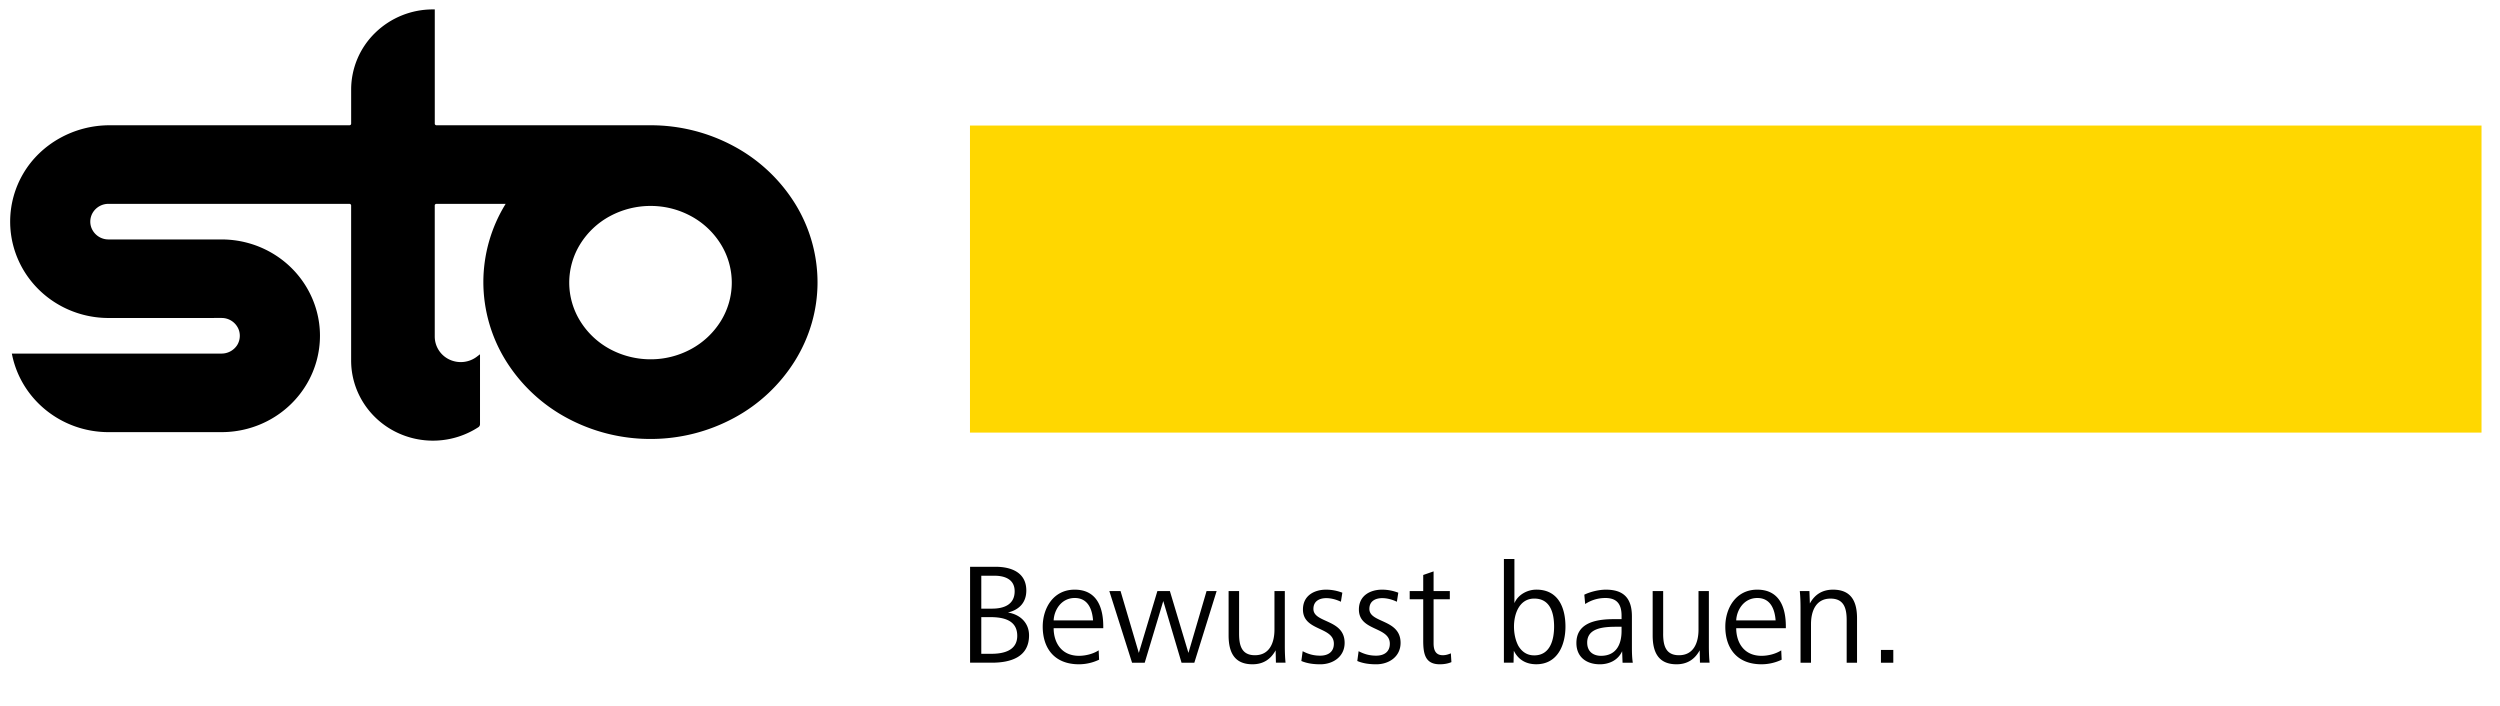
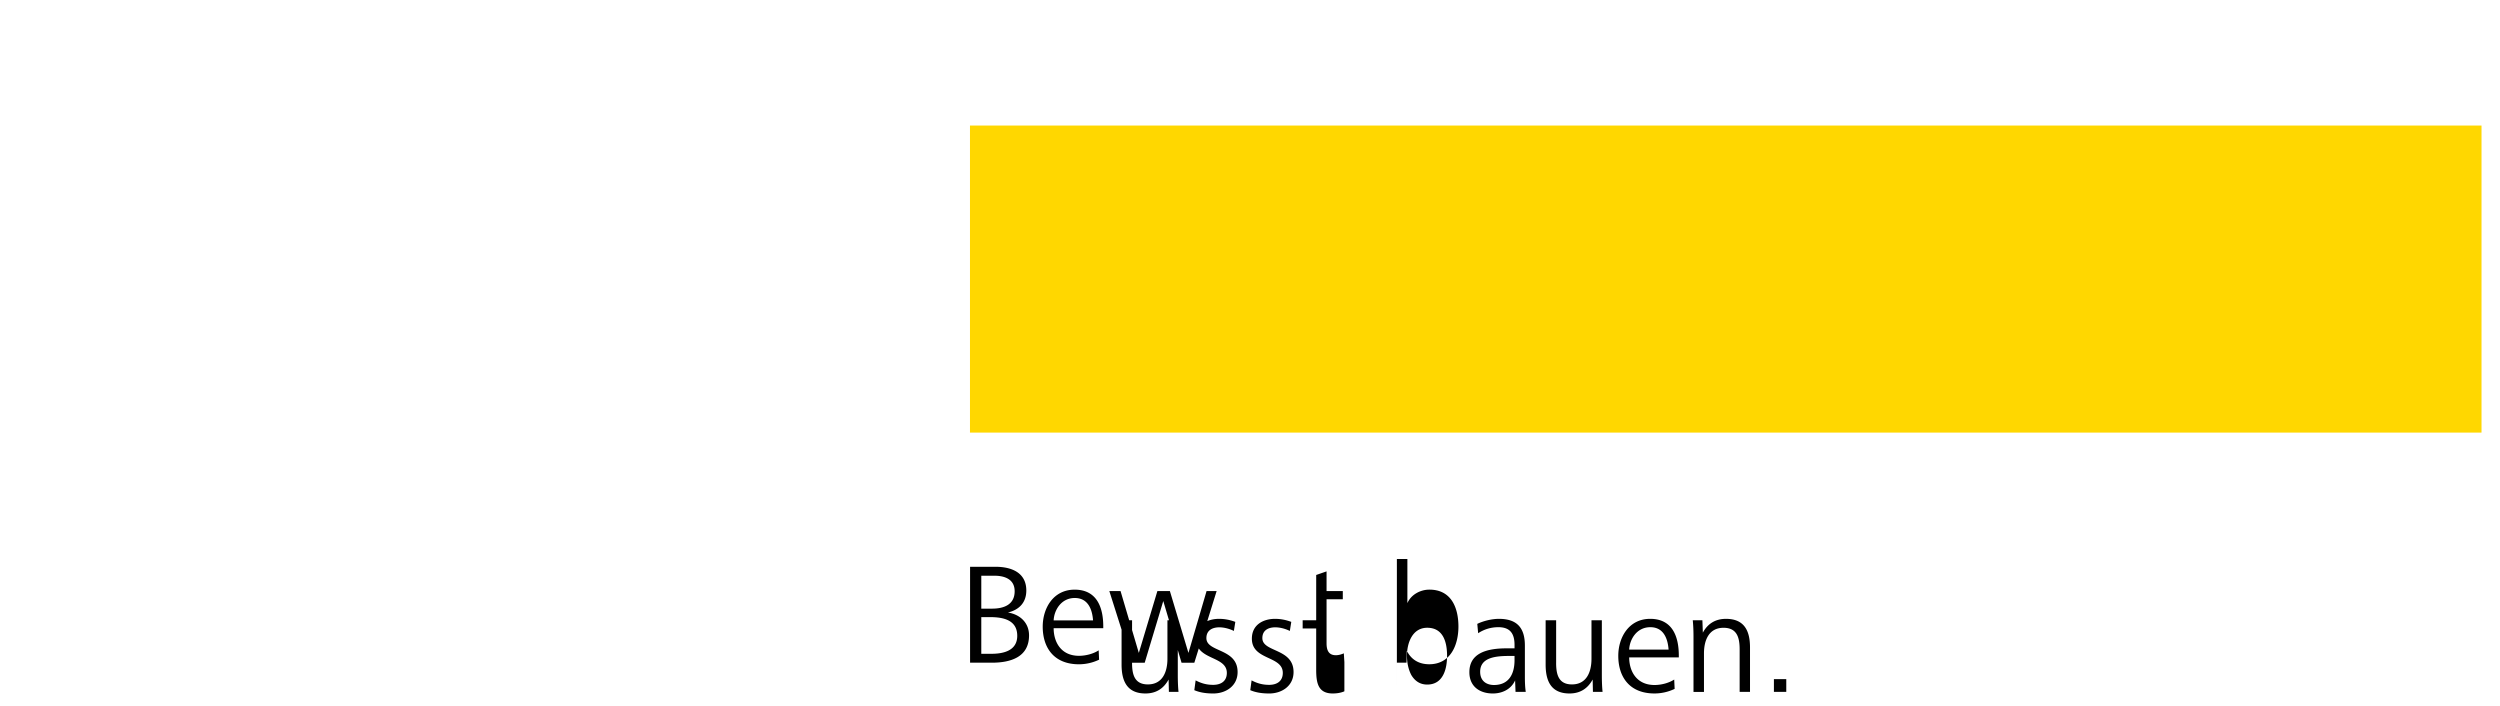
<svg xmlns="http://www.w3.org/2000/svg" xml:space="preserve" viewBox="0 0 286.75 81">
-   <path d="M91.195 23.358a18.646 18.646 0 0 0-7.017-6.583 20.052 20.052 0 0 0-9.55-2.406H50.062a.193.193 0 0 1-.138-.06.163.163 0 0 1-.055-.124V1.08h-.209a9.458 9.458 0 0 0-6.631 2.69 9.084 9.084 0 0 0-2.752 6.502v3.913a.178.178 0 0 1-.051.124.214.214 0 0 1-.14.06H12.547c-4.029 0-7.851 2.102-9.869 5.522a10.88 10.88 0 0 0-1.512 5.528c0 1.91.505 3.819 1.512 5.53 2.019 3.42 5.742 5.525 9.771 5.525l12.968-.003a2.09 2.09 0 0 1 1.826 1.051c.177.302.263.646.263.991 0 .373-.101.744-.305 1.075a2.128 2.128 0 0 1-1.784.967H1.359l.051.252c1.105 5.109 5.71 8.759 11.039 8.759h12.968c4.029 0 7.753-2.104 9.768-5.523a10.888 10.888 0 0 0 1.516-5.529c0-1.908-.508-3.817-1.516-5.525-2.014-3.42-5.738-5.525-9.768-5.525H12.449a2.089 2.089 0 0 1-1.825-1.047 1.96 1.96 0 0 1-.268-.996c0-.369.104-.744.31-1.07a2.098 2.098 0 0 1 1.869-.967h27.549c.05 0 .102.019.132.055a.155.155 0 0 1 .059.131v17.78c0 3.395 1.91 6.516 4.962 8.111a9.568 9.568 0 0 0 9.635-.464.408.408 0 0 0 .185-.336v-8.026l-.336.256a3.055 3.055 0 0 1-3.164.353 2.917 2.917 0 0 1-1.691-2.628V23.567c0-.052.015-.096.055-.127a.182.182 0 0 1 .138-.059H58a17.09 17.09 0 0 0-2.559 8.992 17.143 17.143 0 0 0 2.579 8.997 18.637 18.637 0 0 0 7.021 6.575 20.167 20.167 0 0 0 9.588 2.404c3.347 0 6.621-.826 9.557-2.41a18.623 18.623 0 0 0 7.013-6.586c1.68-2.719 2.571-5.796 2.571-8.975a17.17 17.17 0 0 0-2.575-9.02M79.279 40.032a9.72 9.72 0 0 1-4.651 1.18 9.837 9.837 0 0 1-4.682-1.18 9.055 9.055 0 0 1-3.408-3.224 8.386 8.386 0 0 1-1.247-4.393 8.414 8.414 0 0 1 1.247-4.396 9.071 9.071 0 0 1 3.408-3.218 9.822 9.822 0 0 1 4.682-1.18c1.632 0 3.214.399 4.651 1.18a9.085 9.085 0 0 1 3.408 3.224 8.391 8.391 0 0 1 1.248 4.391 8.398 8.398 0 0 1-1.248 4.396 9.105 9.105 0 0 1-3.408 3.22z" />
  <path fill="gold" d="M111.256 14.4H284.63v35.219H111.256z" />
-   <path d="M111.268 76.012V65.01h2.92c1.798 0 3.53.645 3.53 2.723 0 1.369-.808 2.211-2.111 2.523 1.386.215 2.425 1.171 2.425 2.623 0 2.523-2.161 3.133-4.272 3.133h-2.492zm1.286-6.201h1.237c1.336 0 2.59-.444 2.59-1.996 0-1.385-1.155-1.78-2.326-1.78h-1.501v3.776zm0 5.179h1.171c1.385 0 2.953-.363 2.953-2.063 0-1.848-1.666-2.145-3.134-2.145h-.99v4.208zm8.3-2.935c0 1.582.841 3.166 2.903 3.166.792 0 1.649-.229 2.26-.627l.049 1.072a5.377 5.377 0 0 1-2.309.527c-2.837 0-4.157-1.863-4.157-4.321 0-2.095 1.204-4.239 3.662-4.239 2.557 0 3.283 2.045 3.283 4.223v.199h-5.691zm4.52-.893c-.082-1.121-.495-2.572-2.095-2.572-1.567 0-2.375 1.402-2.425 2.572h4.52zm4.473 4.85-2.606-8.214h1.287l2.095 7.093 2.128-7.093h1.435l2.128 7.093 2.078-7.093h1.155l-2.557 8.214h-1.468l-2.095-7.076-2.128 7.076h-1.452zm12.276-3.348c0 1.303.248 2.49 1.814 2.49 1.715 0 2.244-1.484 2.244-2.937v-4.421h1.188v6.284c0 .644.018 1.287.083 1.93h-1.104l-.033-1.418c-.578 1.056-1.451 1.601-2.656 1.601-2.094 0-2.738-1.402-2.738-3.314v-5.081h1.204l-.002 4.866zm7.293 2.027c.66.348 1.27.513 2.012.513.924 0 1.567-.445 1.567-1.369 0-1.996-3.546-1.419-3.546-3.926 0-1.649 1.369-2.276 2.654-2.276.678 0 1.287.133 1.864.348l-.165 1.039c-.512-.248-1.104-.414-1.683-.414-.644 0-1.47.248-1.47 1.238 0 1.648 3.58 1.139 3.58 3.893 0 1.584-1.336 2.457-2.787 2.457-.793 0-1.518-.098-2.178-.379l.152-1.124zm6.418 0c.66.348 1.271.513 2.014.513.924 0 1.566-.445 1.566-1.369 0-1.996-3.547-1.419-3.547-3.926 0-1.649 1.369-2.276 2.656-2.276.676 0 1.285.133 1.863.348l-.164 1.039c-.513-.248-1.105-.414-1.685-.414-.644 0-1.468.248-1.468 1.238 0 1.648 3.578 1.139 3.578 3.893 0 1.584-1.336 2.457-2.787 2.457-.791 0-1.518-.098-2.178-.379l.152-1.124zm10.643 1.254c-.414.182-.892.248-1.336.248-1.684 0-1.897-1.221-1.897-2.721v-4.734h-1.552v-.94h1.552V65.95l1.188-.412v2.26h1.863v.94h-1.863v5.047c0 .727.197 1.369 1.057 1.369.33 0 .609-.082.924-.215l.064 1.006zm6.021.067V64.119h1.205v5.064c.412-.975 1.484-1.552 2.523-1.552 2.506 0 3.332 2.063 3.332 4.239 0 2.111-.908 4.32-3.35 4.32-1.139 0-2.046-.493-2.572-1.551l-.033 1.369h-1.105v.004zm3.481-.841c1.832 0 2.277-1.798 2.277-3.299 0-1.519-.413-3.216-2.277-3.216-1.715 0-2.324 1.764-2.324 3.216 0 .726.147 1.534.494 2.194.378.643.955 1.105 1.83 1.105zm10.13.841-.049-1.318c-.479 1.056-1.519 1.5-2.558 1.5-1.469 0-2.688-.774-2.688-2.44 0-2.11 1.848-2.737 4.256-2.737h.924v-.397c0-1.254-.479-2.029-1.848-2.029-.842 0-1.617.229-2.326.692l-.098-1.072c.709-.347 1.697-.577 2.473-.577 2.063 0 2.986 1.007 2.986 3.068v3.563c0 .609.016 1.172.1 1.748h-1.172v-.001zm-.725-4.123c-1.534 0-3.332.166-3.332 1.814 0 1.105.775 1.518 1.583 1.518 1.749 0 2.359-1.32 2.359-2.838v-.494h-.61zm5.38.775c0 1.303.248 2.49 1.814 2.49 1.715 0 2.242-1.484 2.242-2.937v-4.421h1.188v6.284c0 .644.017 1.287.083 1.93h-1.105l-.032-1.418c-.577 1.056-1.451 1.601-2.656 1.601-2.094 0-2.737-1.402-2.737-3.314v-5.081h1.205v4.866h-.002zm8.381-.609c0 1.582.842 3.166 2.904 3.166.791 0 1.648-.229 2.26-.627l.049 1.072a5.37 5.37 0 0 1-2.309.527c-2.838 0-4.156-1.863-4.156-4.321 0-2.095 1.203-4.239 3.66-4.239 2.559 0 3.283 2.045 3.283 4.223v.199h-5.691zm4.519-.893c-.082-1.121-.494-2.572-2.094-2.572-1.567 0-2.375 1.402-2.426 2.572h4.52zm2.857 4.85v-6.283c0-.645-.019-1.287-.084-1.931h1.104l.051 1.419c.576-1.057 1.468-1.584 2.655-1.584 2.111 0 2.755 1.387 2.755 3.283v5.096h-1.188v-4.865c0-1.303-.265-2.489-1.848-2.489-1.716 0-2.244 1.483-2.244 2.936v4.421h-1.201v-.003zm9.223 0v-1.468h1.418v1.468h-1.418z" />
+   <path d="M111.268 76.012V65.01h2.92c1.798 0 3.53.645 3.53 2.723 0 1.369-.808 2.211-2.111 2.523 1.386.215 2.425 1.171 2.425 2.623 0 2.523-2.161 3.133-4.272 3.133h-2.492zm1.286-6.201h1.237c1.336 0 2.59-.444 2.59-1.996 0-1.385-1.155-1.78-2.326-1.78h-1.501v3.776zm0 5.179h1.171c1.385 0 2.953-.363 2.953-2.063 0-1.848-1.666-2.145-3.134-2.145h-.99v4.208zm8.3-2.935c0 1.582.841 3.166 2.903 3.166.792 0 1.649-.229 2.26-.627l.049 1.072a5.377 5.377 0 0 1-2.309.527c-2.837 0-4.157-1.863-4.157-4.321 0-2.095 1.204-4.239 3.662-4.239 2.557 0 3.283 2.045 3.283 4.223v.199h-5.691zm4.52-.893c-.082-1.121-.495-2.572-2.095-2.572-1.567 0-2.375 1.402-2.425 2.572h4.52zm4.473 4.85-2.606-8.214h1.287l2.095 7.093 2.128-7.093h1.435l2.128 7.093 2.078-7.093h1.155l-2.557 8.214h-1.468l-2.095-7.076-2.128 7.076h-1.452zc0 1.303.248 2.49 1.814 2.49 1.715 0 2.244-1.484 2.244-2.937v-4.421h1.188v6.284c0 .644.018 1.287.083 1.93h-1.104l-.033-1.418c-.578 1.056-1.451 1.601-2.656 1.601-2.094 0-2.738-1.402-2.738-3.314v-5.081h1.204l-.002 4.866zm7.293 2.027c.66.348 1.27.513 2.012.513.924 0 1.567-.445 1.567-1.369 0-1.996-3.546-1.419-3.546-3.926 0-1.649 1.369-2.276 2.654-2.276.678 0 1.287.133 1.864.348l-.165 1.039c-.512-.248-1.104-.414-1.683-.414-.644 0-1.47.248-1.47 1.238 0 1.648 3.58 1.139 3.58 3.893 0 1.584-1.336 2.457-2.787 2.457-.793 0-1.518-.098-2.178-.379l.152-1.124zm6.418 0c.66.348 1.271.513 2.014.513.924 0 1.566-.445 1.566-1.369 0-1.996-3.547-1.419-3.547-3.926 0-1.649 1.369-2.276 2.656-2.276.676 0 1.285.133 1.863.348l-.164 1.039c-.513-.248-1.105-.414-1.685-.414-.644 0-1.468.248-1.468 1.238 0 1.648 3.578 1.139 3.578 3.893 0 1.584-1.336 2.457-2.787 2.457-.791 0-1.518-.098-2.178-.379l.152-1.124zm10.643 1.254c-.414.182-.892.248-1.336.248-1.684 0-1.897-1.221-1.897-2.721v-4.734h-1.552v-.94h1.552V65.95l1.188-.412v2.26h1.863v.94h-1.863v5.047c0 .727.197 1.369 1.057 1.369.33 0 .609-.082.924-.215l.064 1.006zm6.021.067V64.119h1.205v5.064c.412-.975 1.484-1.552 2.523-1.552 2.506 0 3.332 2.063 3.332 4.239 0 2.111-.908 4.32-3.35 4.32-1.139 0-2.046-.493-2.572-1.551l-.033 1.369h-1.105v.004zm3.481-.841c1.832 0 2.277-1.798 2.277-3.299 0-1.519-.413-3.216-2.277-3.216-1.715 0-2.324 1.764-2.324 3.216 0 .726.147 1.534.494 2.194.378.643.955 1.105 1.83 1.105zm10.13.841-.049-1.318c-.479 1.056-1.519 1.5-2.558 1.5-1.469 0-2.688-.774-2.688-2.44 0-2.11 1.848-2.737 4.256-2.737h.924v-.397c0-1.254-.479-2.029-1.848-2.029-.842 0-1.617.229-2.326.692l-.098-1.072c.709-.347 1.697-.577 2.473-.577 2.063 0 2.986 1.007 2.986 3.068v3.563c0 .609.016 1.172.1 1.748h-1.172v-.001zm-.725-4.123c-1.534 0-3.332.166-3.332 1.814 0 1.105.775 1.518 1.583 1.518 1.749 0 2.359-1.32 2.359-2.838v-.494h-.61zm5.38.775c0 1.303.248 2.49 1.814 2.49 1.715 0 2.242-1.484 2.242-2.937v-4.421h1.188v6.284c0 .644.017 1.287.083 1.93h-1.105l-.032-1.418c-.577 1.056-1.451 1.601-2.656 1.601-2.094 0-2.737-1.402-2.737-3.314v-5.081h1.205v4.866h-.002zm8.381-.609c0 1.582.842 3.166 2.904 3.166.791 0 1.648-.229 2.26-.627l.049 1.072a5.37 5.37 0 0 1-2.309.527c-2.838 0-4.156-1.863-4.156-4.321 0-2.095 1.203-4.239 3.66-4.239 2.559 0 3.283 2.045 3.283 4.223v.199h-5.691zm4.519-.893c-.082-1.121-.494-2.572-2.094-2.572-1.567 0-2.375 1.402-2.426 2.572h4.52zm2.857 4.85v-6.283c0-.645-.019-1.287-.084-1.931h1.104l.051 1.419c.576-1.057 1.468-1.584 2.655-1.584 2.111 0 2.755 1.387 2.755 3.283v5.096h-1.188v-4.865c0-1.303-.265-2.489-1.848-2.489-1.716 0-2.244 1.483-2.244 2.936v4.421h-1.201v-.003zm9.223 0v-1.468h1.418v1.468h-1.418z" />
</svg>